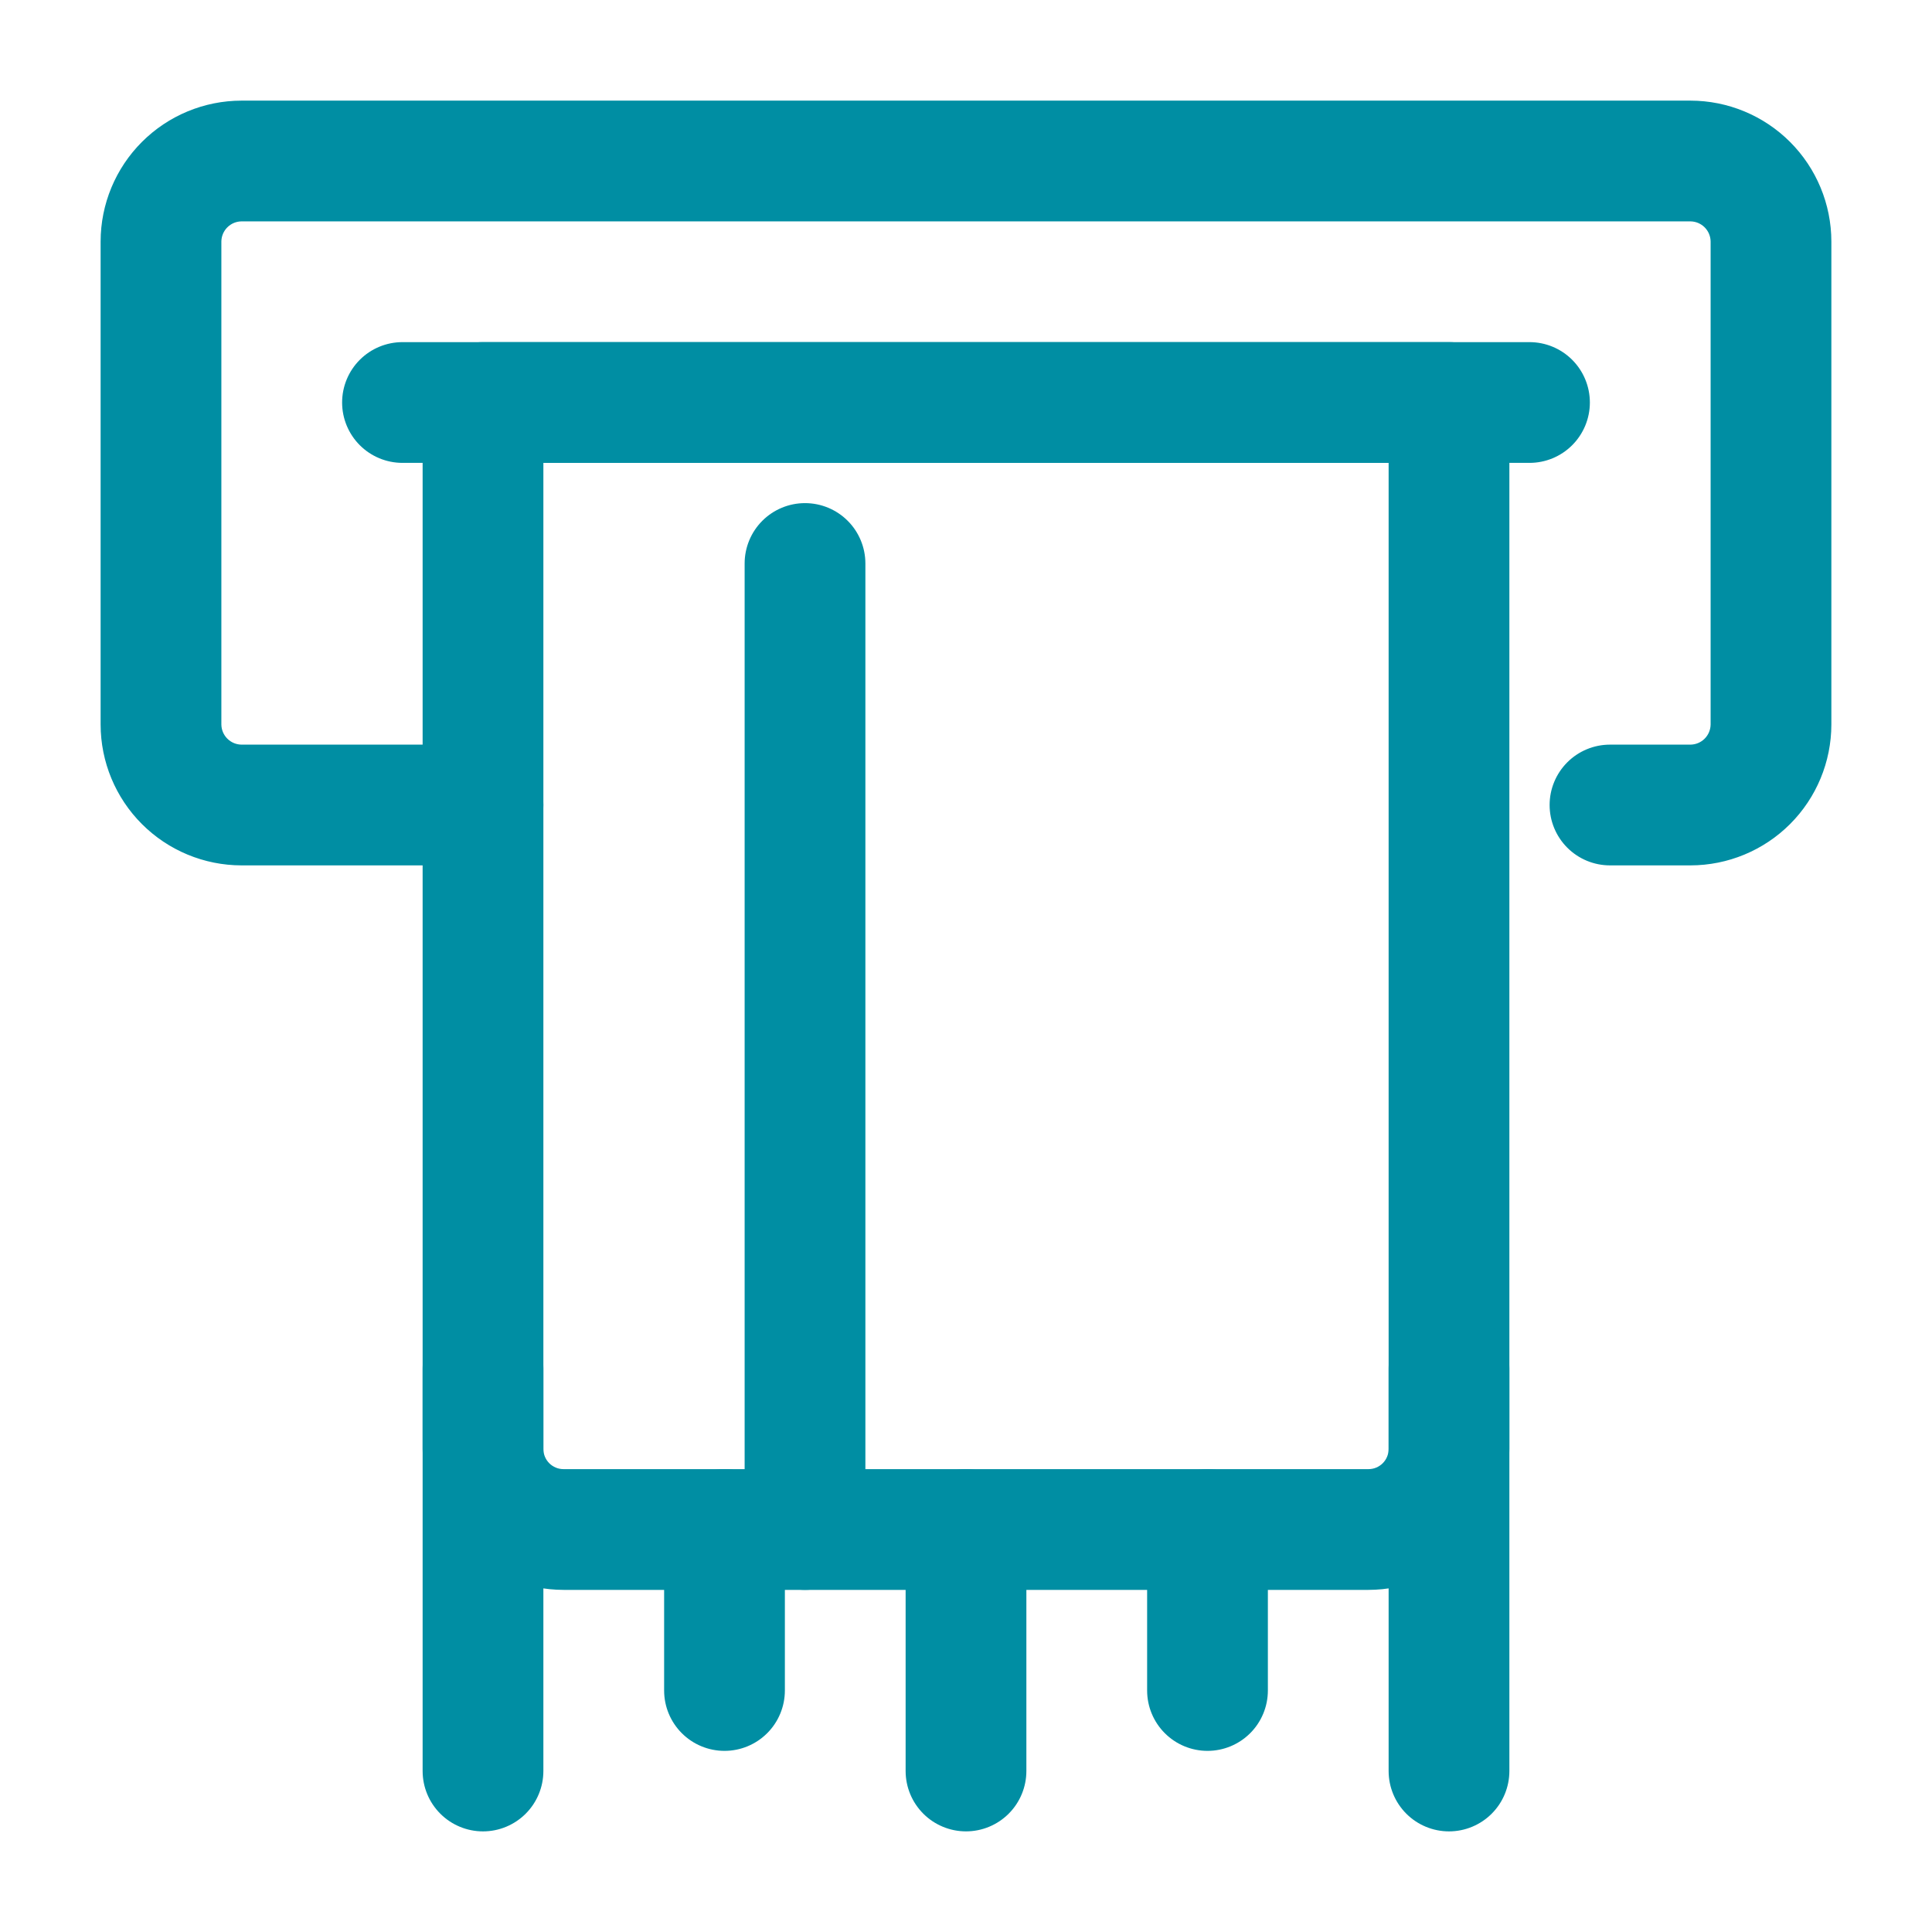
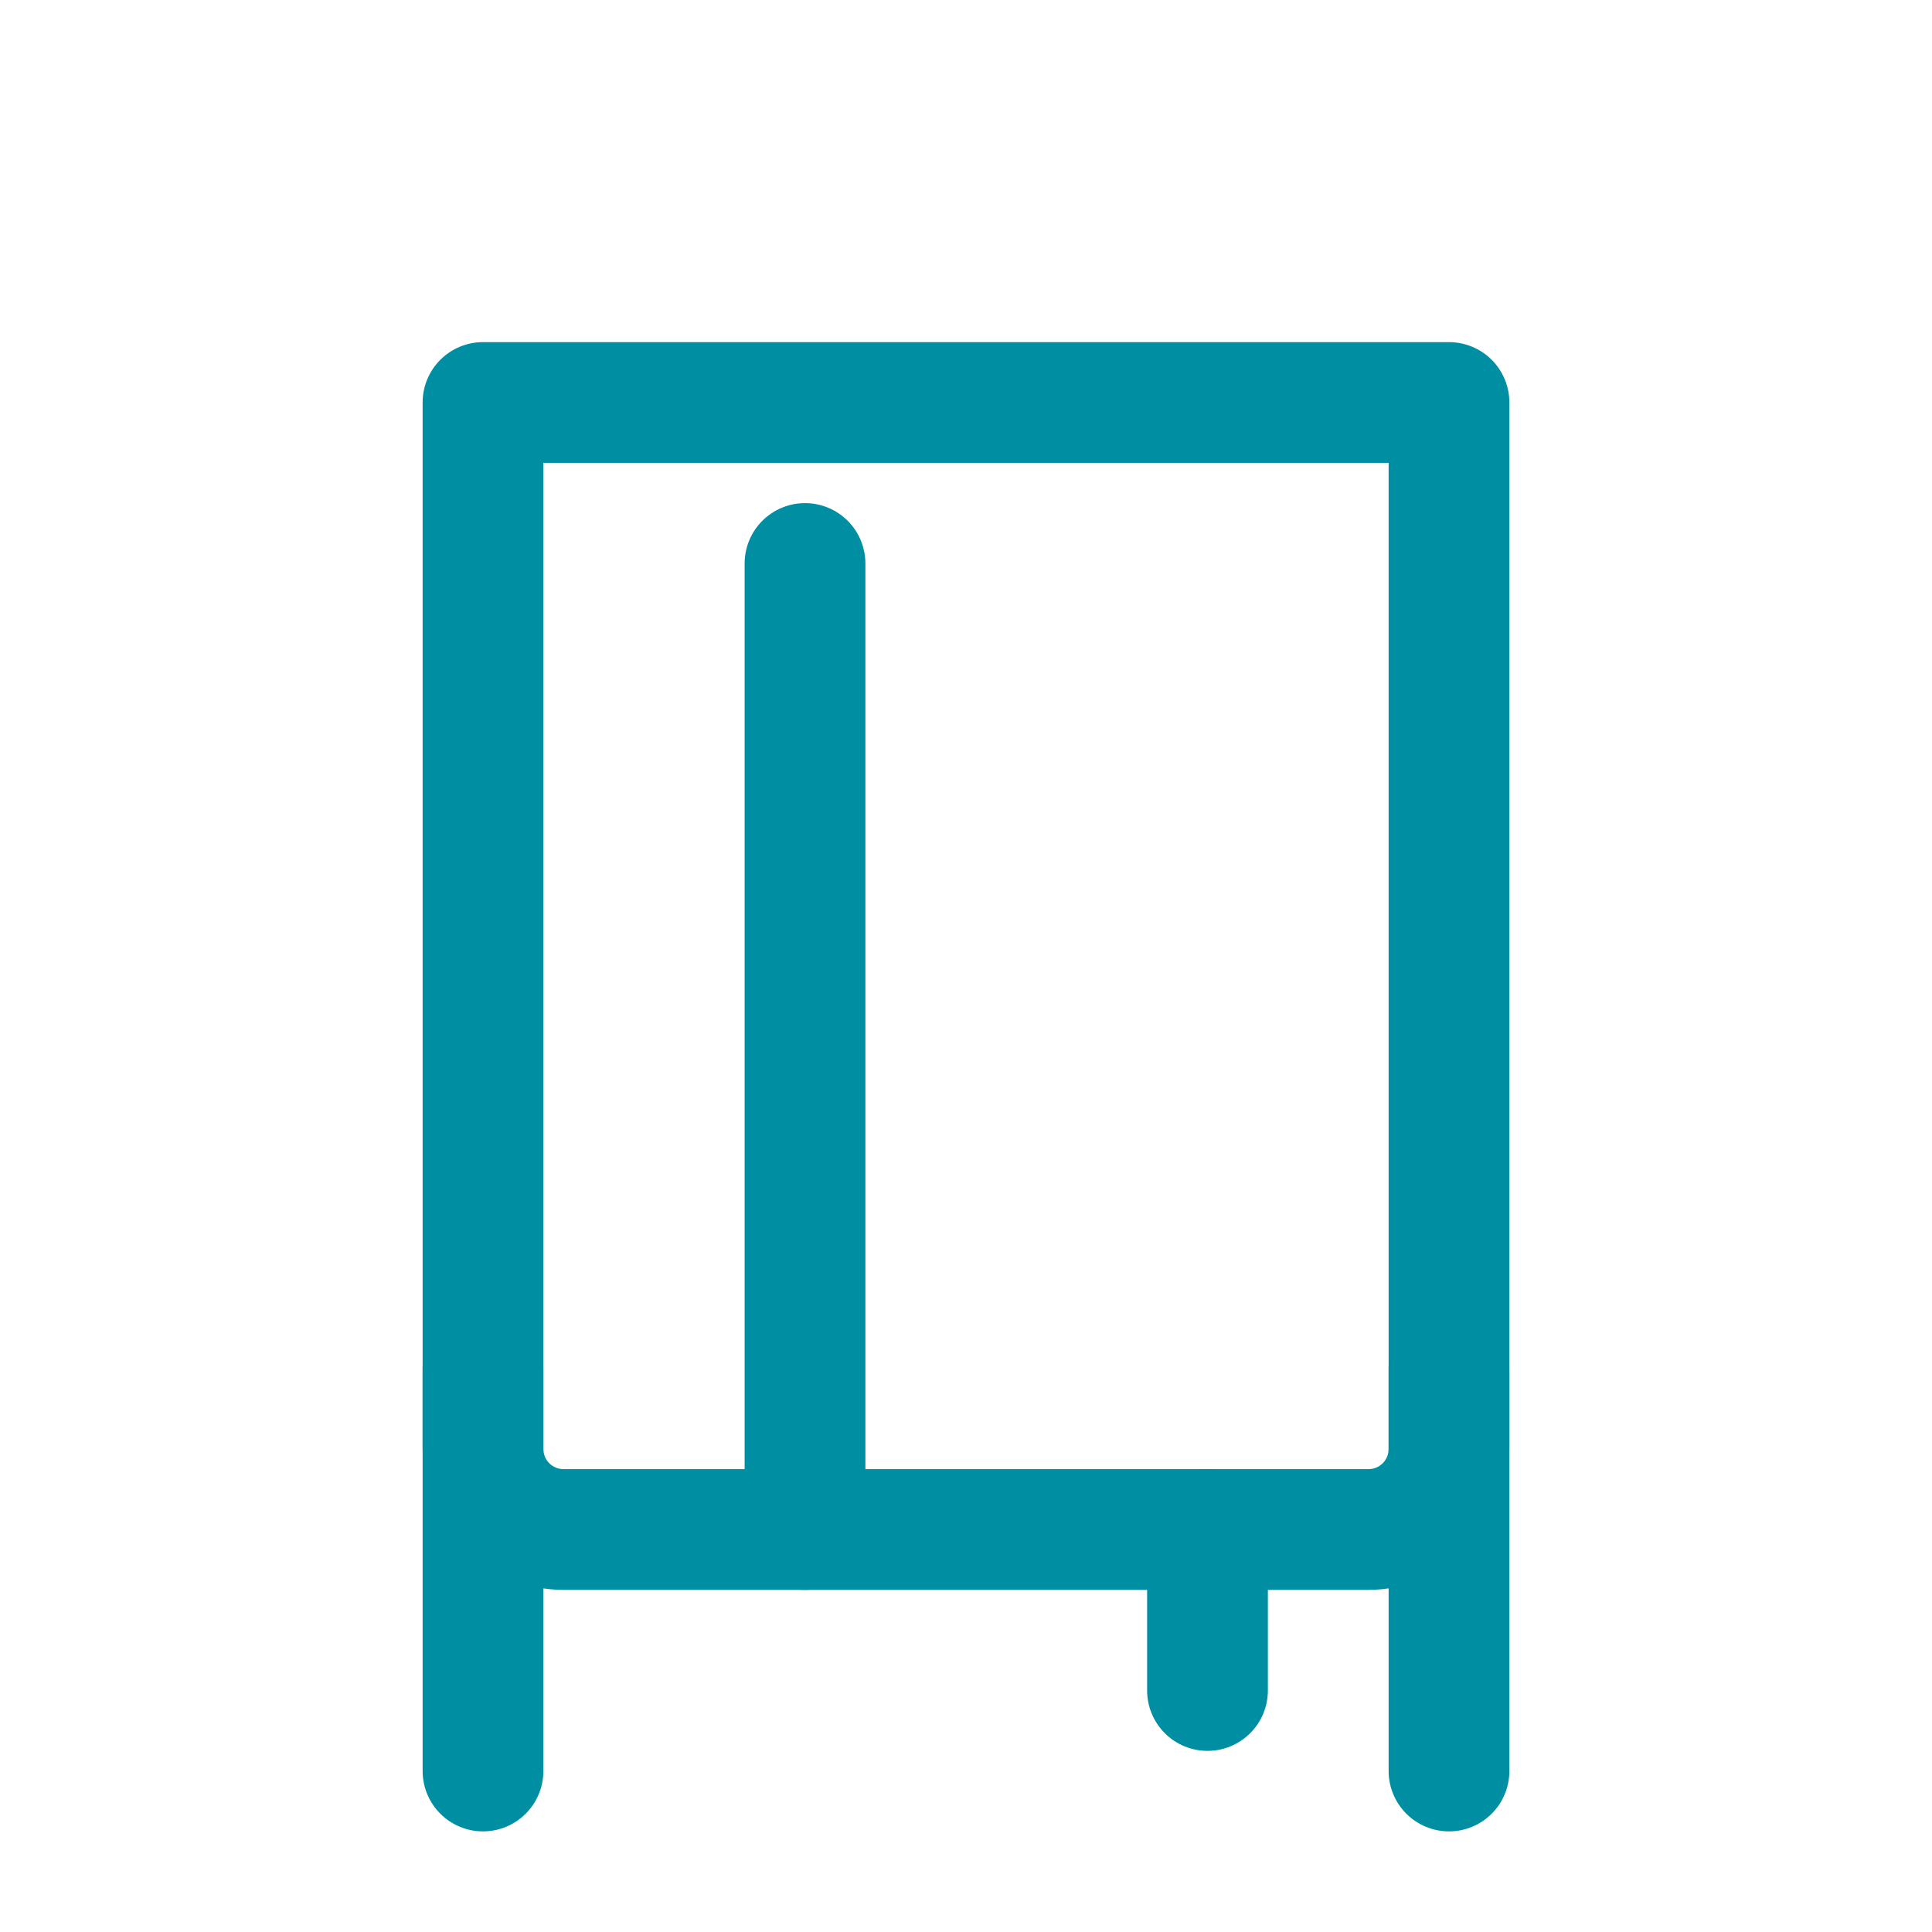
<svg xmlns="http://www.w3.org/2000/svg" width="512" height="512" viewBox="0 0 512 512" fill="none">
-   <path d="M447.997 229.335H426.664C422.421 229.335 418.351 227.649 415.35 224.648C412.35 221.648 410.664 217.578 410.664 213.335C410.664 209.091 412.35 205.022 415.35 202.021C418.351 199.02 422.421 197.335 426.664 197.335H447.997C449.407 197.318 450.754 196.751 451.75 195.754C452.747 194.758 453.314 193.411 453.331 192.001V64.001C453.314 62.592 452.747 61.245 451.75 60.248C450.754 59.252 449.407 58.685 447.997 58.668H63.997C62.588 58.685 61.241 59.252 60.245 60.248C59.248 61.245 58.681 62.592 58.664 64.001V192.001C58.681 193.411 59.248 194.758 60.245 195.754C61.241 196.751 62.588 197.318 63.997 197.335H127.997C132.241 197.335 136.311 199.02 139.311 202.021C142.312 205.022 143.997 209.091 143.997 213.335C143.997 217.578 142.312 221.648 139.311 224.648C136.311 227.649 132.241 229.335 127.997 229.335H63.997C54.099 229.323 44.61 225.386 37.611 218.387C30.612 211.389 26.675 201.899 26.664 192.001V64.001C26.675 54.103 30.612 44.614 37.611 37.615C44.61 30.616 54.099 26.679 63.997 26.668H447.997C457.895 26.679 467.385 30.616 474.384 37.615C481.383 44.614 485.319 54.103 485.331 64.001V192.001C485.319 201.899 481.383 211.389 474.384 218.387C467.385 225.386 457.895 229.323 447.997 229.335Z" fill="#008EA3" />
  <path d="M362.667 421.335H149.333C139.435 421.323 129.946 417.386 122.947 410.388C115.948 403.389 112.011 393.899 112 384.001V106.668C112 102.425 113.686 98.355 116.686 95.354C119.687 92.354 123.757 90.668 128 90.668H384C388.243 90.668 392.313 92.354 395.314 95.354C398.314 98.355 400 102.425 400 106.668V384.001C399.989 393.899 396.052 403.389 389.053 410.388C382.054 417.386 372.565 421.323 362.667 421.335ZM144 122.668V384.001C144 385.416 144.562 386.772 145.562 387.773C146.562 388.773 147.919 389.335 149.333 389.335H362.667C364.081 389.335 365.438 388.773 366.438 387.773C367.438 386.772 368 385.416 368 384.001V122.668H144Z" fill="#008EA3" />
-   <path d="M405.331 122.668H106.664C102.421 122.668 98.351 120.982 95.35 117.982C92.35 114.981 90.664 110.911 90.664 106.668C90.664 102.425 92.35 98.355 95.35 95.354C98.351 92.354 102.421 90.668 106.664 90.668H405.331C409.574 90.668 413.644 92.354 416.644 95.354C419.645 98.355 421.331 102.425 421.331 106.668C421.331 110.911 419.645 114.981 416.644 117.982C413.644 120.982 409.574 122.668 405.331 122.668Z" fill="#008EA3" />
  <path d="M128 485.335C123.757 485.335 119.687 483.649 116.686 480.648C113.686 477.648 112 473.578 112 469.335V362.668C112 358.425 113.686 354.355 116.686 351.354C119.687 348.354 123.757 346.668 128 346.668C132.243 346.668 136.313 348.354 139.314 351.354C142.314 354.355 144 358.425 144 362.668V469.335C144 473.578 142.314 477.648 139.314 480.648C136.313 483.649 132.243 485.335 128 485.335Z" fill="#008EA3" />
  <path d="M384 485.335C379.757 485.335 375.687 483.649 372.686 480.648C369.686 477.648 368 473.578 368 469.335V362.668C368 358.425 369.686 354.355 372.686 351.354C375.687 348.354 379.757 346.668 384 346.668C388.243 346.668 392.313 348.354 395.314 351.354C398.314 354.355 400 358.425 400 362.668V469.335C400 473.578 398.314 477.648 395.314 480.648C392.313 483.649 388.243 485.335 384 485.335Z" fill="#008EA3" />
-   <path d="M256 485.332C251.757 485.332 247.687 483.646 244.686 480.646C241.686 477.645 240 473.575 240 469.332V405.332C240 401.089 241.686 397.019 244.686 394.018C247.687 391.018 251.757 389.332 256 389.332C260.243 389.332 264.313 391.018 267.314 394.018C270.314 397.019 272 401.089 272 405.332V469.332C272 473.575 270.314 477.645 267.314 480.646C264.313 483.646 260.243 485.332 256 485.332Z" fill="#008EA3" />
-   <path d="M192 463.999C187.757 463.999 183.687 462.313 180.686 459.312C177.686 456.312 176 452.242 176 447.999V405.332C176 401.089 177.686 397.019 180.686 394.018C183.687 391.018 187.757 389.332 192 389.332C196.243 389.332 200.313 391.018 203.314 394.018C206.314 397.019 208 401.089 208 405.332V447.999C208 452.242 206.314 456.312 203.314 459.312C200.313 462.313 196.243 463.999 192 463.999Z" fill="#008EA3" />
  <path d="M320 463.999C315.757 463.999 311.687 462.313 308.686 459.312C305.686 456.312 304 452.242 304 447.999V405.332C304 401.089 305.686 397.019 308.686 394.018C311.687 391.018 315.757 389.332 320 389.332C324.243 389.332 328.313 391.018 331.314 394.018C334.314 397.019 336 401.089 336 405.332V447.999C336 452.242 334.314 456.312 331.314 459.312C328.313 462.313 324.243 463.999 320 463.999Z" fill="#008EA3" />
  <path d="M213.336 421.332C209.092 421.332 205.023 419.646 202.022 416.646C199.022 413.645 197.336 409.576 197.336 405.332V149.332C197.336 145.089 199.022 141.019 202.022 138.018C205.023 135.018 209.092 133.332 213.336 133.332C217.579 133.332 221.649 135.018 224.65 138.018C227.65 141.019 229.336 145.089 229.336 149.332V405.332C229.336 409.576 227.65 413.645 224.65 416.646C221.649 419.646 217.579 421.332 213.336 421.332Z" fill="#008EA3" />
</svg>